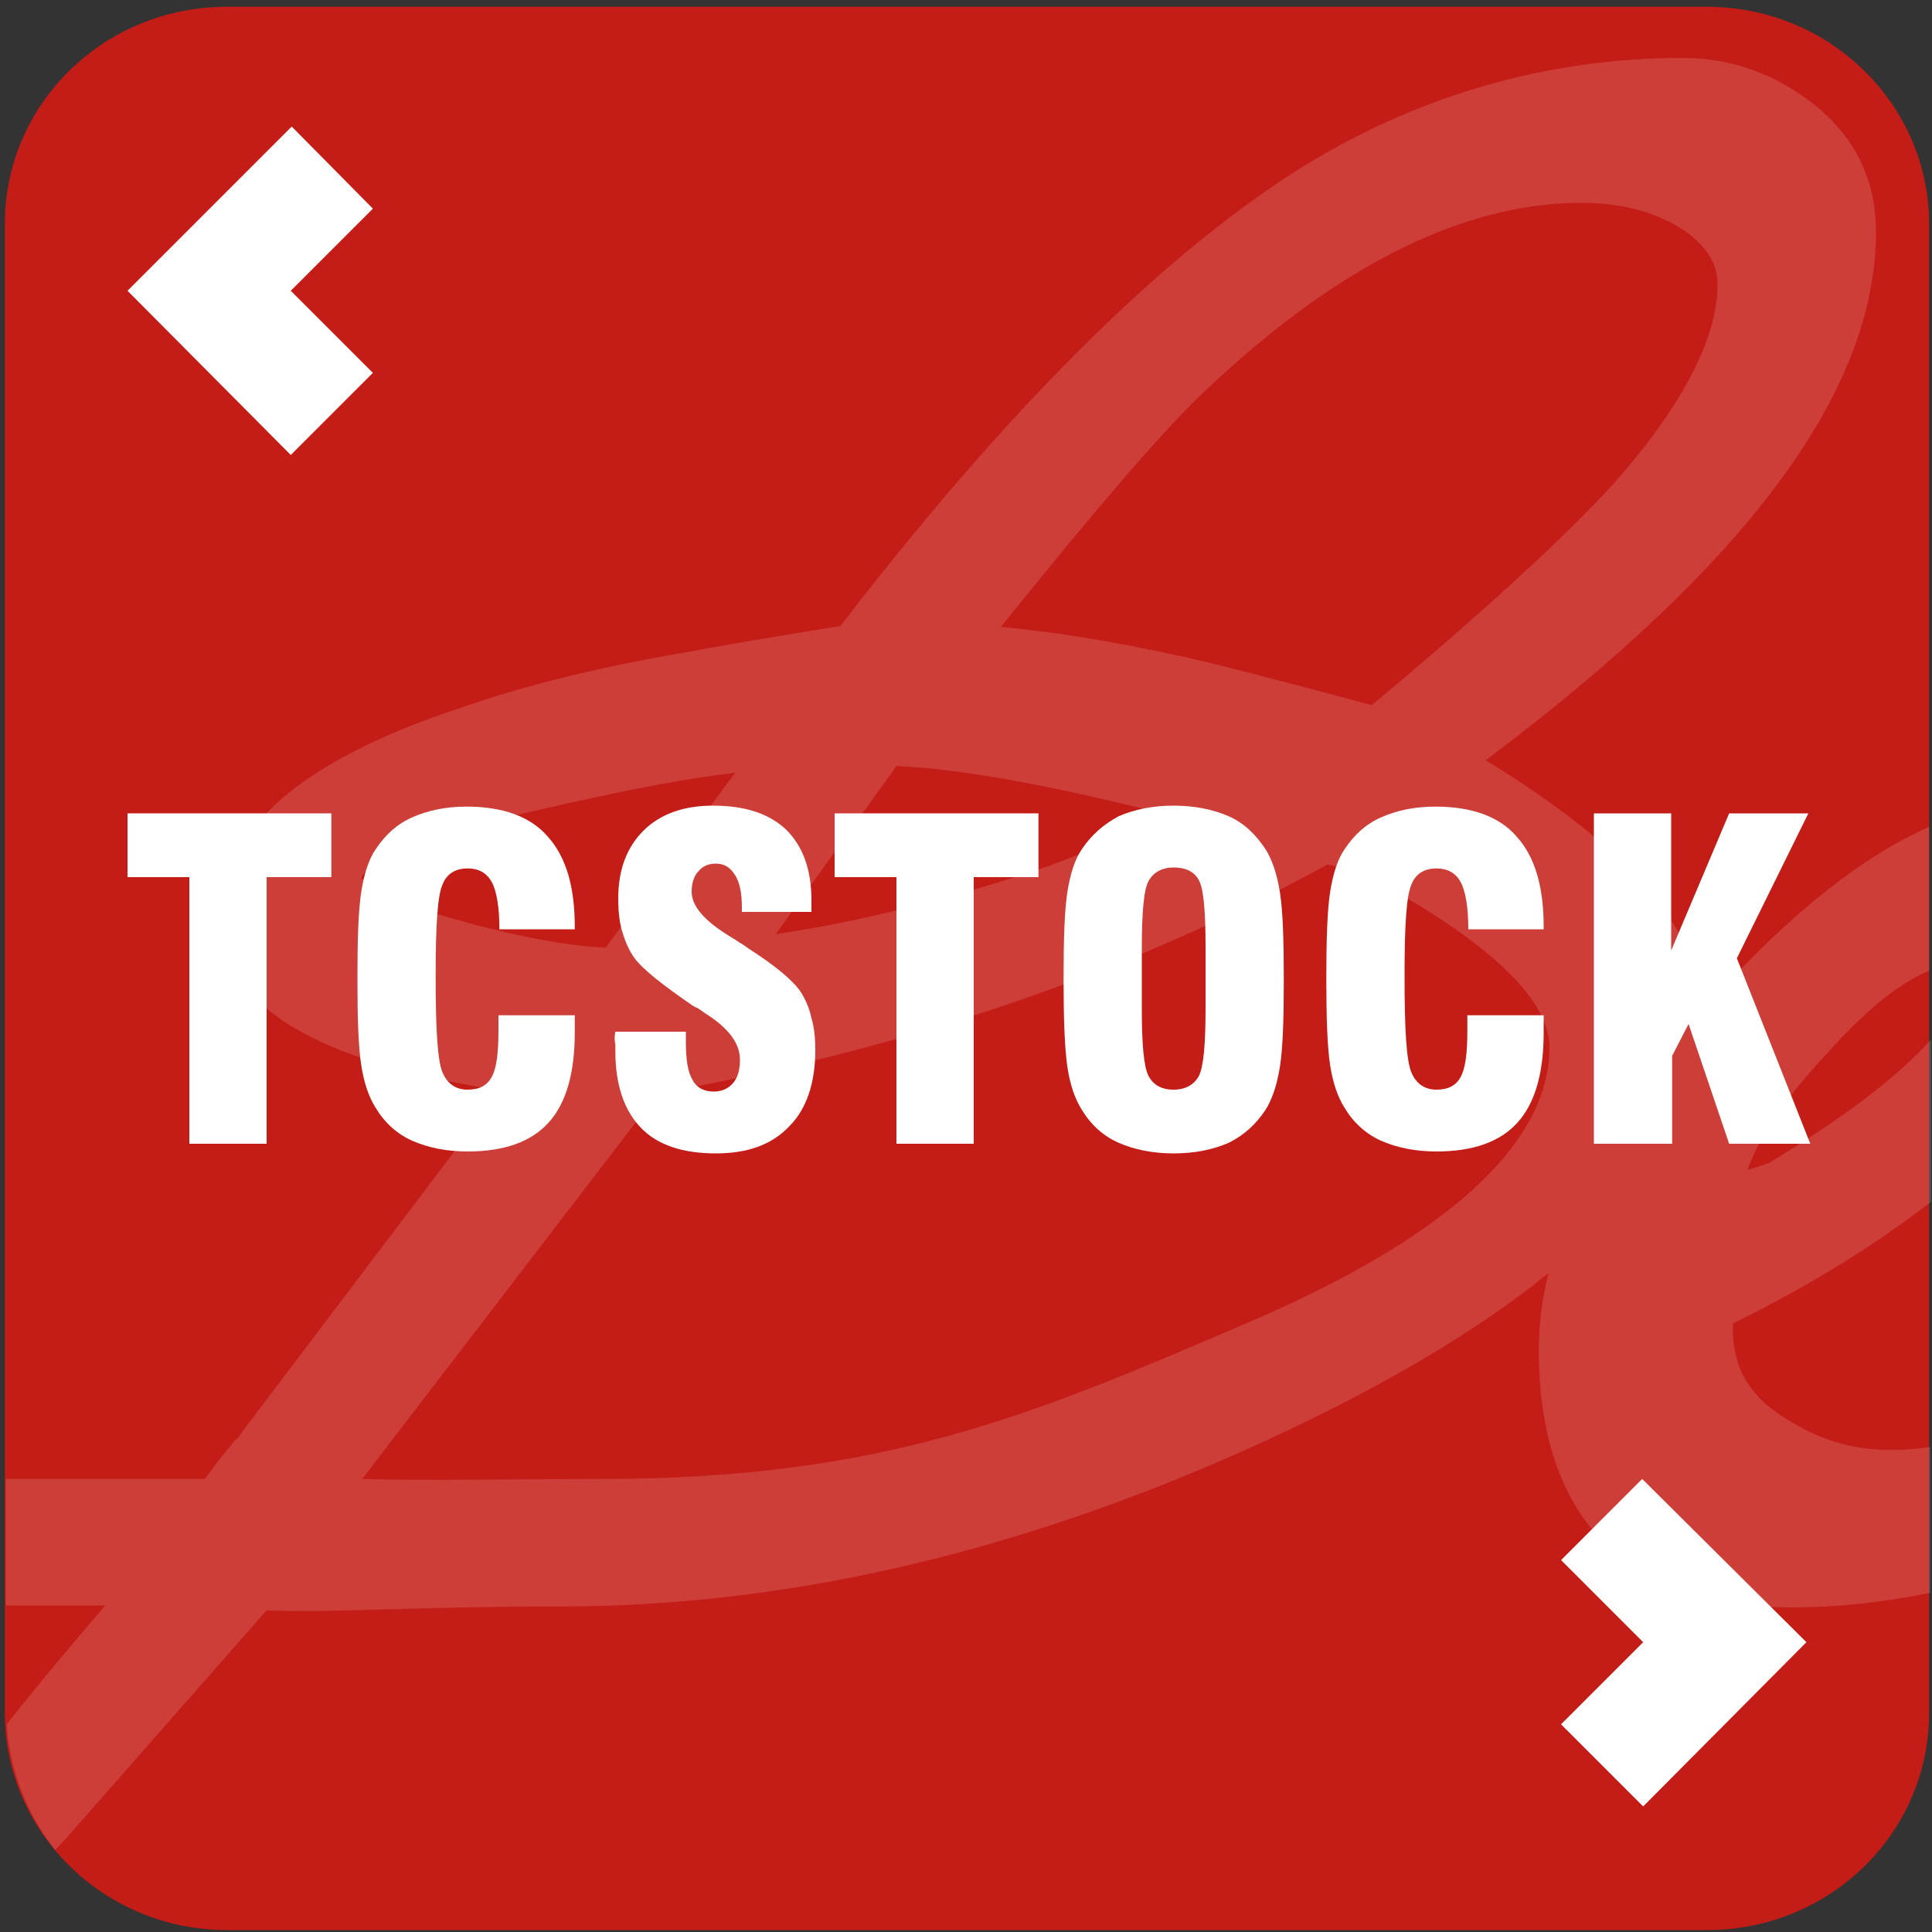
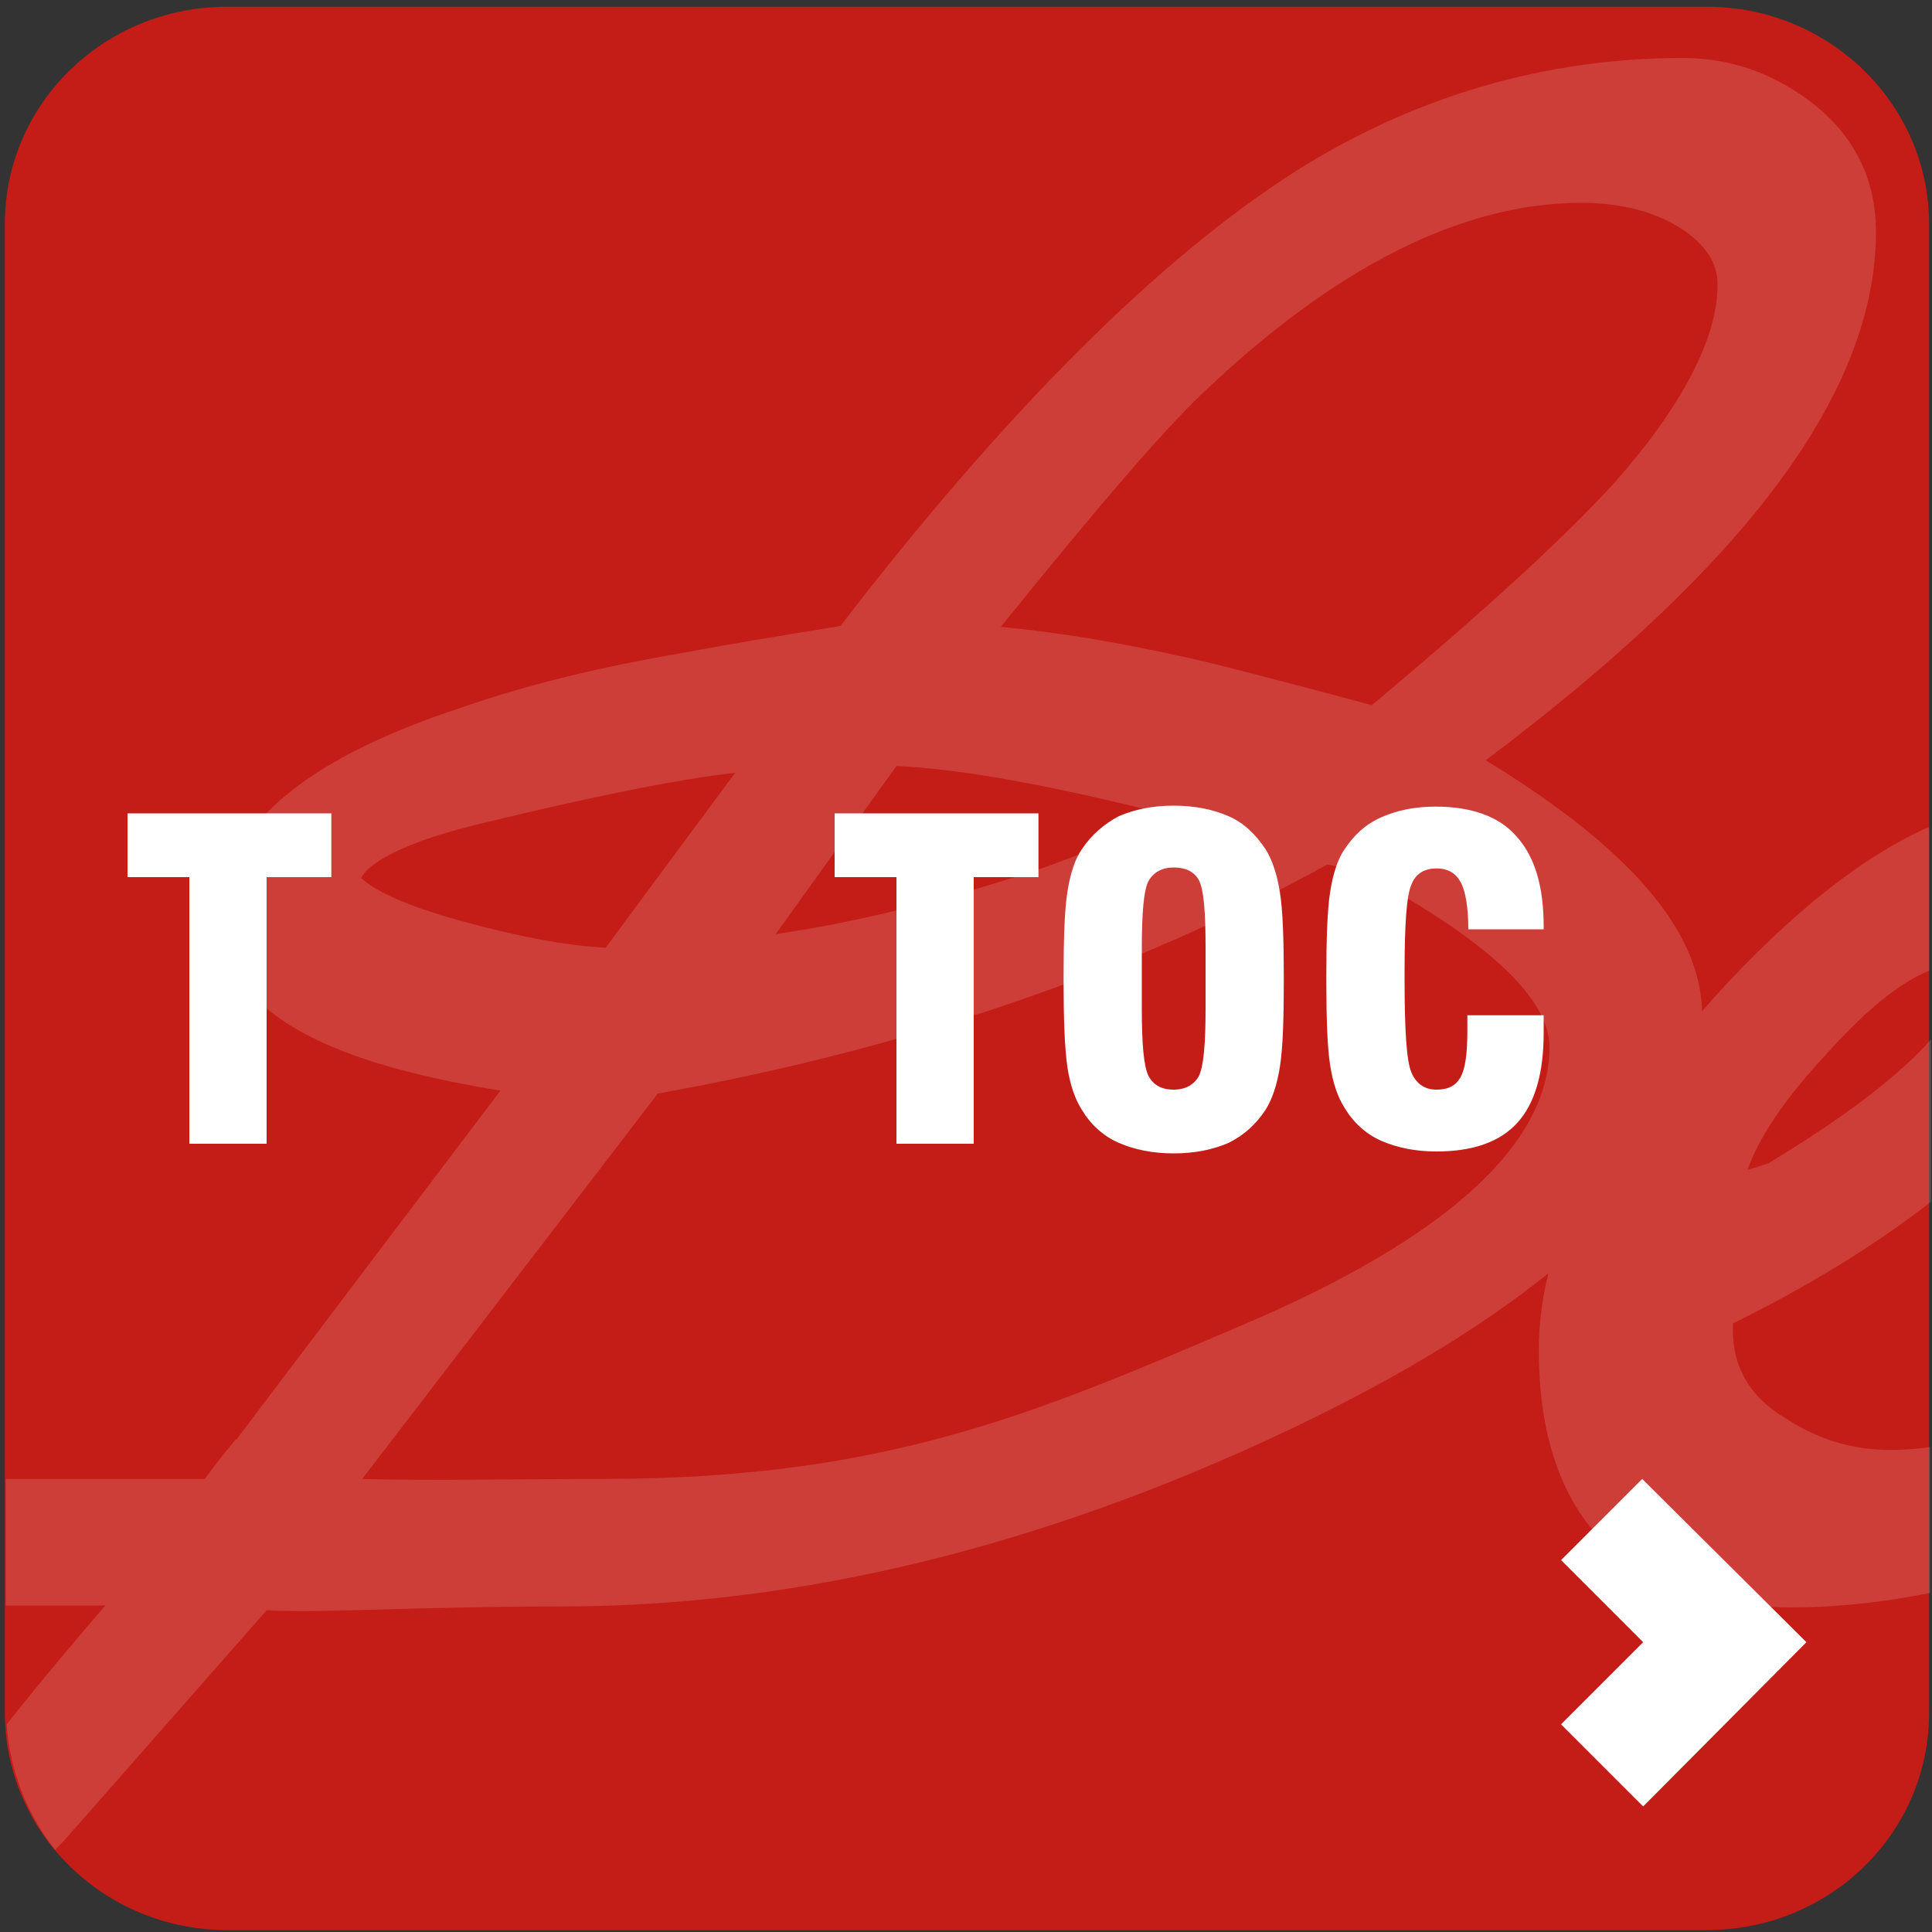
<svg xmlns="http://www.w3.org/2000/svg" version="1.1" id="Layer_1" x="0px" y="0px" viewBox="0 0 200 200" style="enable-background:new 0 0 200 200;" xml:space="preserve">
  <rect x="0" y="0" width="200" height="200" fill="#333333" stroke="none" />
  <style type="text/css">
	.st0{fill:#C41C16;}
	.st1{opacity:0.15;fill:#FFFFFF;}
	.st2{fill:#FFFFFF;}
</style>
  <g id="_384628464">
    <g>
      <g>
        <path class="st0" d="M199.7,177.3c0,12.5-10.3,22.5-23,22.5H23.5c-12.7,0-23-10.1-23-22.5V23.2c0-12.5,10.3-22.5,23-22.5h153.2     c12.7,0,23,10.1,23,22.5V177.3z" />
        <path class="st1" d="M199.7,100.5V85.6c-6.8,3-14.2,8.8-22.3,17.7c-0.4,0.5-0.8,0.9-1.2,1.4c-0.2-8.4-7.5-16.9-22.4-26     c27.2-20.4,40.4-38.3,40.4-54.7c0-5.3-2.1-9.7-6.3-13.1c-4-3.2-8.6-4.9-13.7-4.9c-14.3,0-27.9,4-40.2,11.8     c-14.2,9.1-30,24.9-47,47c-5.5,0.9-11.1,1.8-16.4,2.8c-8.2,1.4-15.8,3.2-22.7,5.6c-16.8,5.5-25,12.7-25,21.8     c0,11.4,15.4,15.7,28.9,17.9l-25.2,33.3l-2.1,2.8c0,0-0.1,0-0.1,0l-1.7,2.1l-1.5,2c0,0-0.1,0-0.1,0H0.6v13.1h10.3     c-2.4,2.8-6.6,7.7-10.2,12.3c0.1,1.7,0.6,7.4,5,13c0.5-0.5,1-1,1.5-1.6l20.4-23.2c6.4,0.3,15.5-0.4,30.5-0.4     c21.9,0,46.2-4.9,72.8-17.1c12.4-5.7,22.1-11.5,29.4-17.4c-0.7,2.7-1,5.4-1,8c0,17.4,9.1,26.6,26.2,26.6c4.6,0,9.3-0.5,14.3-1.5     v-15.1c-1.4,0.2-2.8,0.3-4.1,0.3c-4,0-7.5-1.1-10.9-3.3c-3.8-2.3-5.6-5.5-5.4-9.8c7.7-3.8,14.6-8,20.5-12.6v-16.8     c-3,3.4-8.2,7.6-16.8,12.8c-0.8,0.3-1.5,0.5-2.2,0.7c1.2-3.4,3.9-7.4,8.1-11.9C193.9,103.7,197.4,101.4,199.7,100.5z M124.4,40.8     C138.1,27.7,151.3,21,163.7,21c4.3,0,7.9,1,10.7,2.9c3.1,2.2,3.4,4.3,3.4,5.6c0,5.5-3.7,12.6-10.7,20.5     c-5.1,5.6-13.6,13.4-25.1,23c-5.5-1.5-10.9-2.9-16.4-4.3c-8-1.9-15.4-3.2-22-3.8C113.2,53,120.1,44.9,124.4,40.8z M92.8,79.3     c6.9,0.3,16.5,2.1,28.7,5.2c-3.6,1.6-8,3.3-13.1,5.2c-9.8,3.3-19.2,5.7-28.1,7L92.8,79.3z M47.6,95.3c-8.7-2.4-10.1-4.4-10.2-4.4     c0.1-0.3,1.3-3,12.6-5.7c11.2-2.7,19.9-4.5,26.1-5.2L62.7,98.1C58.5,97.9,53.4,96.9,47.6,95.3z M128.3,137.3     c-21.5,9.2-36.9,15.8-66,15.8c-8.2,0-18.3,0.2-24.8,0l30.6-39.9c25.8-4.6,49.1-12.6,69.3-23.7c2.2,0.3,6.1,1.8,13,6.5     c6.5,4.5,10,8.7,10,12.4C160.4,118.5,149.6,128.3,128.3,137.3z" />
-         <polygon class="st2" points="38.6,21.6 30.2,13.1 13.2,30.1 30.1,47.1 38.6,38.6 30.1,30.1    " />
        <polygon class="st2" points="161.6,161.5 170,153.1 187,170 170.1,187 161.6,178.5 170.1,170    " />
        <g>
          <path class="st2" d="M19.6,118.4V90.8h-6.4v-6.6h21.1v6.6h-6.7v27.6H19.6z" />
-           <path class="st2" d="M51.6,105.1h7.9c0,0.2,0,0.4,0,0.7c0,0.2,0,0.6,0,1.1c0,4.2-0.9,7.3-2.7,9.3c-1.8,2-4.6,3-8.4,3      c-2.2,0-4.1-0.4-5.7-1.1c-1.6-0.7-2.9-1.9-3.8-3.4c-0.7-1.1-1.2-2.5-1.5-4.4c-0.3-1.9-0.4-4.9-0.4-9c0-4.1,0.1-7.1,0.4-9      c0.3-1.9,0.8-3.4,1.5-4.4c1-1.5,2.2-2.6,3.8-3.3c1.6-0.7,3.4-1.1,5.6-1.1c3.7,0,6.6,1,8.4,3.1c1.9,2.1,2.8,5.2,2.8,9.3v0.3      l-7.8,0c0-2.3-0.3-4-0.8-4.9c-0.5-0.9-1.3-1.4-2.5-1.4c-1.3,0-2.2,0.6-2.6,1.7c-0.5,1.1-0.7,4.2-0.7,9.1v0.6      c0,5.3,0.2,8.5,0.7,9.7c0.5,1.2,1.4,1.8,2.6,1.8c1.2,0,2-0.4,2.5-1.3c0.5-0.9,0.7-2.5,0.7-4.8V105.1z" />
-           <path class="st2" d="M63.7,106.8H71v1c0,1.9,0.2,3.2,0.7,4c0.4,0.8,1.2,1.2,2.2,1.2c0.8,0,1.5-0.3,2-0.9      c0.5-0.6,0.7-1.4,0.7-2.4c0-1.7-1.2-3.3-3.6-4.8c-0.4-0.3-0.7-0.5-0.9-0.6c-0.1,0-0.2-0.1-0.4-0.2c-3.2-2.2-5.2-3.8-6-4.9      c-0.6-0.8-1-1.8-1.3-2.8c-0.3-1-0.4-2.2-0.4-3.4c0-3,0.9-5.3,2.6-7c1.7-1.7,4.1-2.6,7.2-2.6c3.3,0,5.8,0.8,7.6,2.5      c1.7,1.7,2.6,4.1,2.6,7.3c0,0.1,0,0.3,0,0.6c0,0.2,0,0.4,0,0.6h-7.2v-0.4c0-1.5-0.2-2.6-0.7-3.4c-0.5-0.8-1.1-1.2-2-1.2      c-0.8,0-1.4,0.3-1.8,0.8c-0.5,0.5-0.7,1.3-0.7,2.1c0,1.5,1.3,3,3.9,4.6c0.5,0.3,0.8,0.5,1.1,0.7c0.2,0.1,0.5,0.3,0.9,0.6      c2.8,1.8,4.6,3.3,5.4,4.5c0.5,0.8,0.9,1.7,1.1,2.7c0.3,1,0.4,2.1,0.4,3.3c0,3.4-0.9,6.1-2.7,7.9c-1.8,1.9-4.3,2.8-7.6,2.8      c-3.5,0-6.1-0.9-7.8-2.7c-1.7-1.8-2.6-4.4-2.6-7.9c0-0.2,0-0.5,0-0.7C63.6,107.7,63.6,107.3,63.7,106.8z" />
          <path class="st2" d="M92.8,118.4V90.8h-6.4v-6.6h21.1v6.6h-6.7v27.6H92.8z" />
          <path class="st2" d="M110.1,101.3c0-4.1,0.1-7.1,0.4-9c0.3-1.9,0.8-3.4,1.5-4.4c1-1.5,2.3-2.6,3.8-3.4c1.6-0.7,3.5-1.1,5.7-1.1      c2.2,0,4.1,0.4,5.7,1.1c1.6,0.7,2.8,1.9,3.8,3.4c0.7,1.1,1.2,2.6,1.5,4.5c0.3,1.9,0.4,4.9,0.4,9c0,4.1-0.1,7.1-0.4,9      c-0.3,1.9-0.8,3.4-1.5,4.5c-1,1.5-2.2,2.6-3.8,3.4c-1.6,0.7-3.5,1.1-5.7,1.1c-2.2,0-4.1-0.4-5.7-1.1c-1.6-0.7-2.9-1.9-3.8-3.4      c-0.7-1.1-1.2-2.5-1.5-4.4C110.2,108.4,110.1,105.4,110.1,101.3z M124.8,104.3v-6.2c0-3.8-0.2-6.1-0.7-7      c-0.5-0.9-1.4-1.3-2.6-1.3c-1.2,0-2.1,0.5-2.6,1.4c-0.5,0.9-0.7,3.3-0.7,7v6.2c0,3.7,0.2,6,0.7,7c0.5,0.9,1.3,1.4,2.6,1.4      c1.2,0,2.1-0.5,2.6-1.4C124.6,110.4,124.8,108.1,124.8,104.3z" />
          <path class="st2" d="M151.9,105.1h7.9c0,0.2,0,0.4,0,0.7c0,0.2,0,0.6,0,1.1c0,4.2-0.9,7.3-2.7,9.3c-1.8,2-4.6,3-8.4,3      c-2.2,0-4.1-0.4-5.7-1.1s-2.9-1.9-3.8-3.4c-0.7-1.1-1.2-2.5-1.5-4.4c-0.3-1.9-0.4-4.9-0.4-9c0-4.1,0.1-7.1,0.4-9      c0.3-1.9,0.8-3.4,1.5-4.4c1-1.5,2.2-2.6,3.8-3.3c1.6-0.7,3.4-1.1,5.6-1.1c3.7,0,6.6,1,8.4,3.1c1.9,2.1,2.8,5.2,2.8,9.3v0.3      l-7.8,0c0-2.3-0.3-4-0.8-4.9c-0.5-0.9-1.3-1.4-2.5-1.4c-1.3,0-2.2,0.6-2.6,1.7c-0.5,1.1-0.7,4.2-0.7,9.1v0.6      c0,5.3,0.2,8.5,0.7,9.7c0.5,1.2,1.4,1.8,2.6,1.8c1.2,0,2-0.4,2.5-1.3c0.5-0.9,0.7-2.5,0.7-4.8V105.1z" />
-           <path class="st2" d="M165,118.4V84.2h8v14.2l6-14.2h8.2l-7.4,15l7.6,19.2H179l-4.2-12.4l-1.7,3.3v9.1H165z" />
        </g>
      </g>
    </g>
  </g>
</svg>